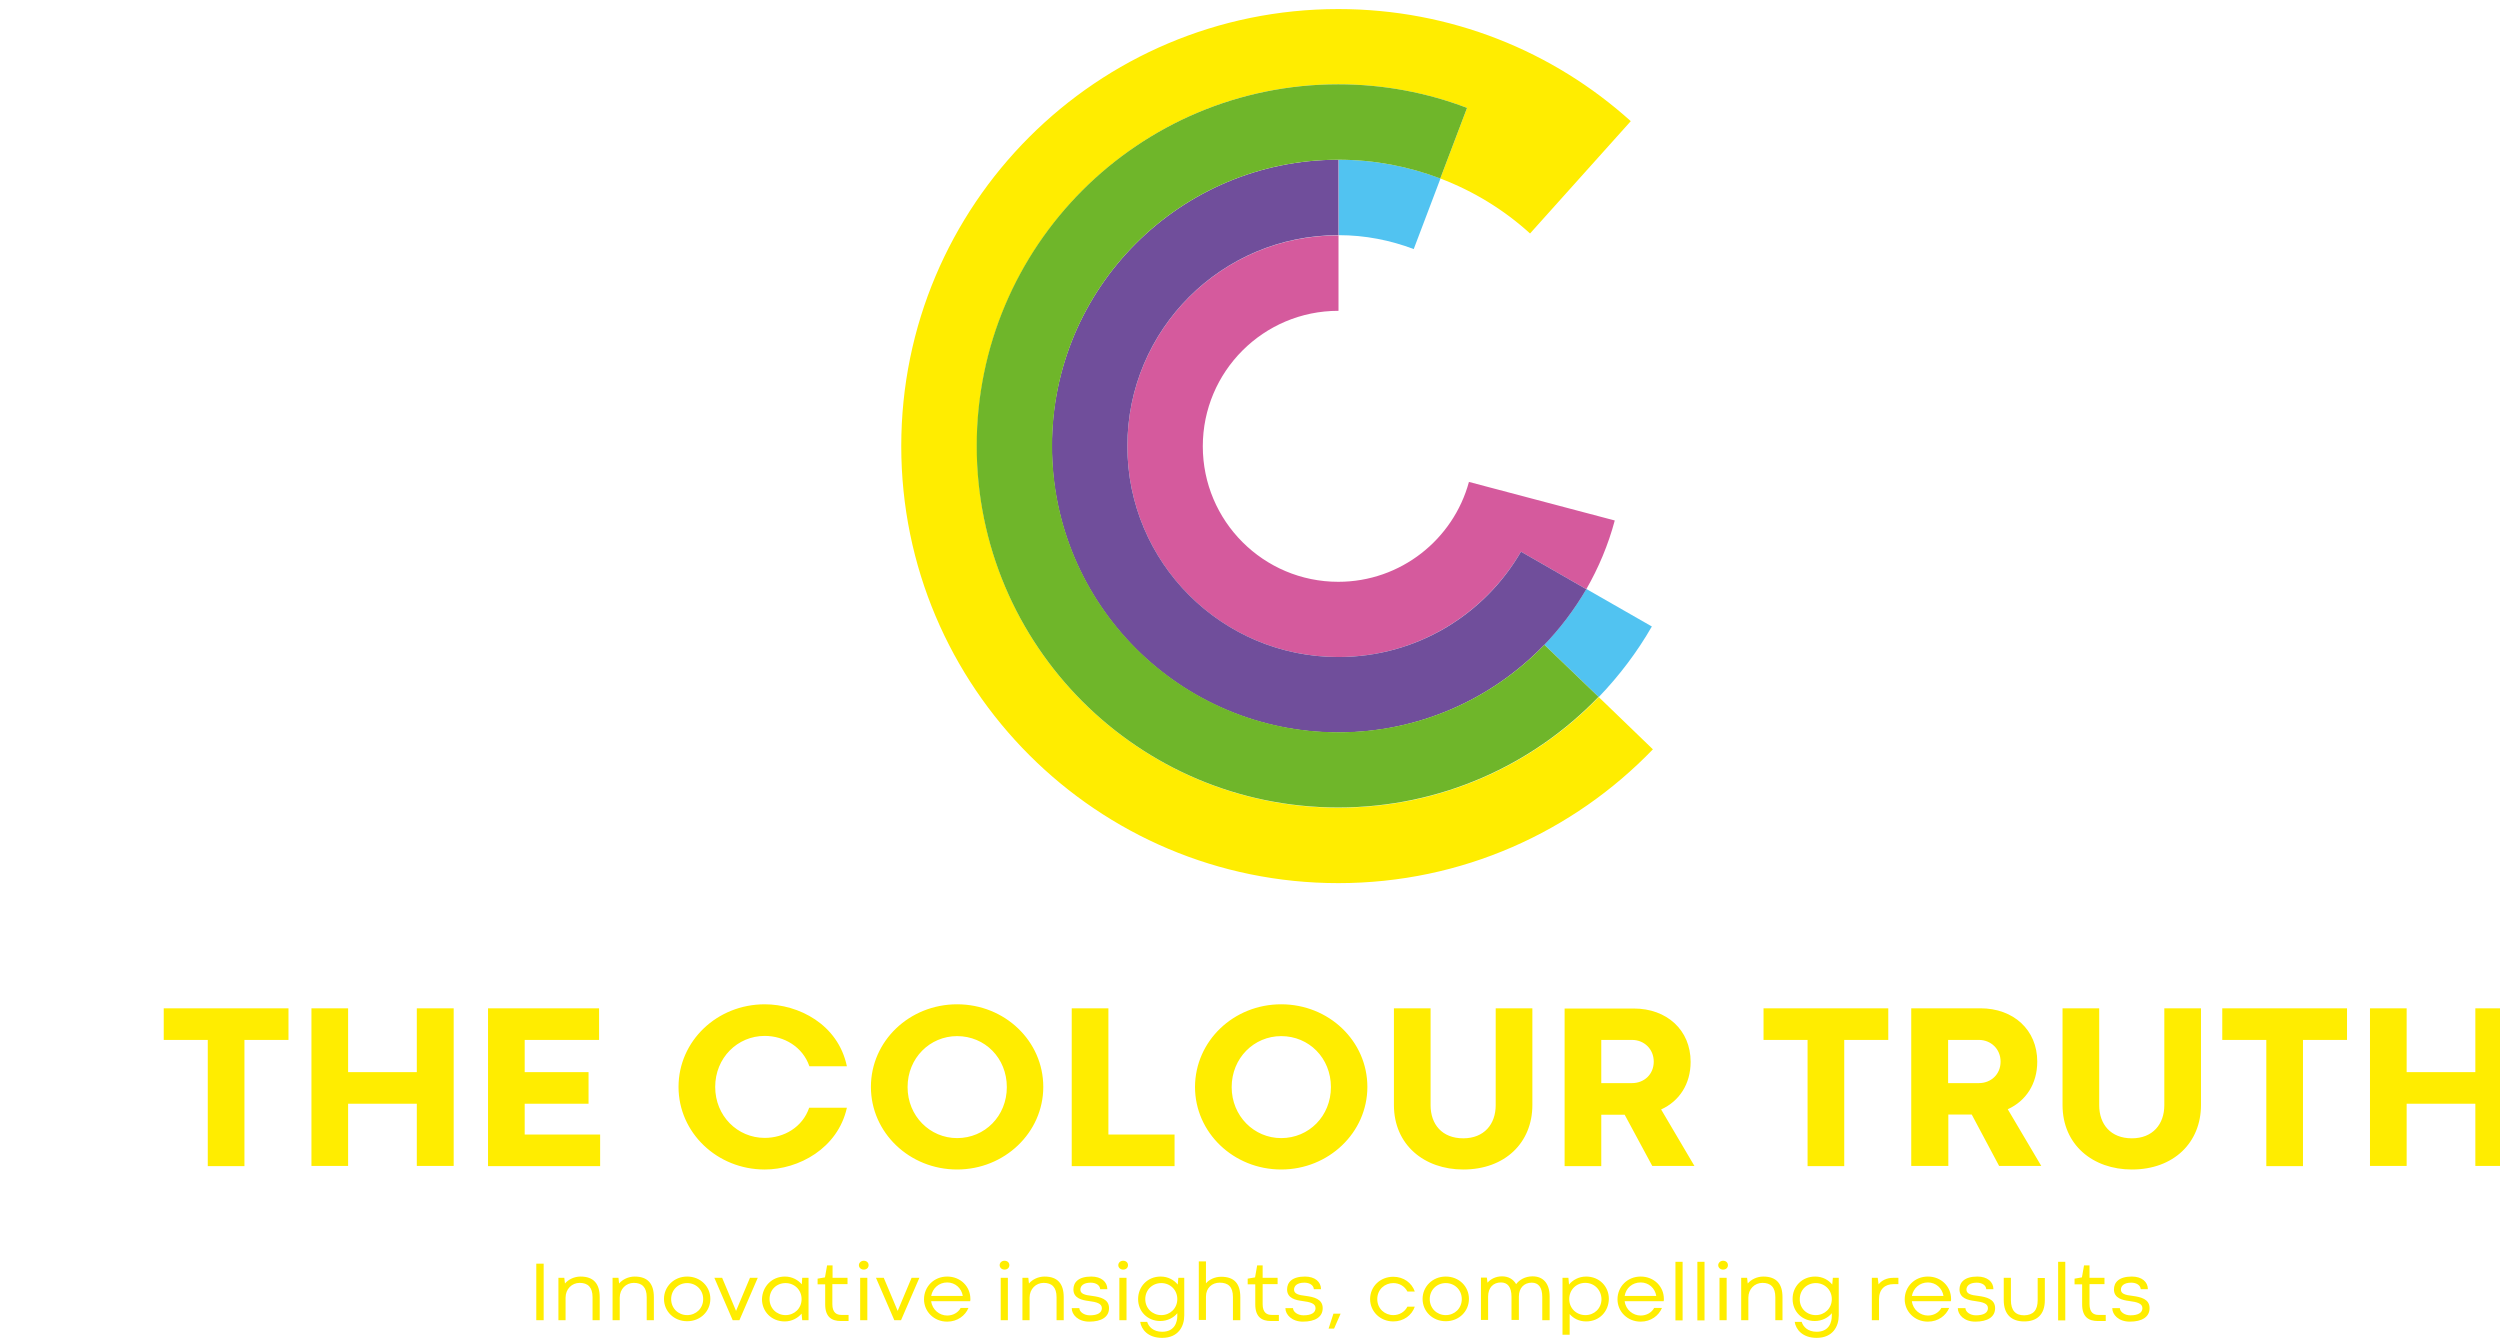
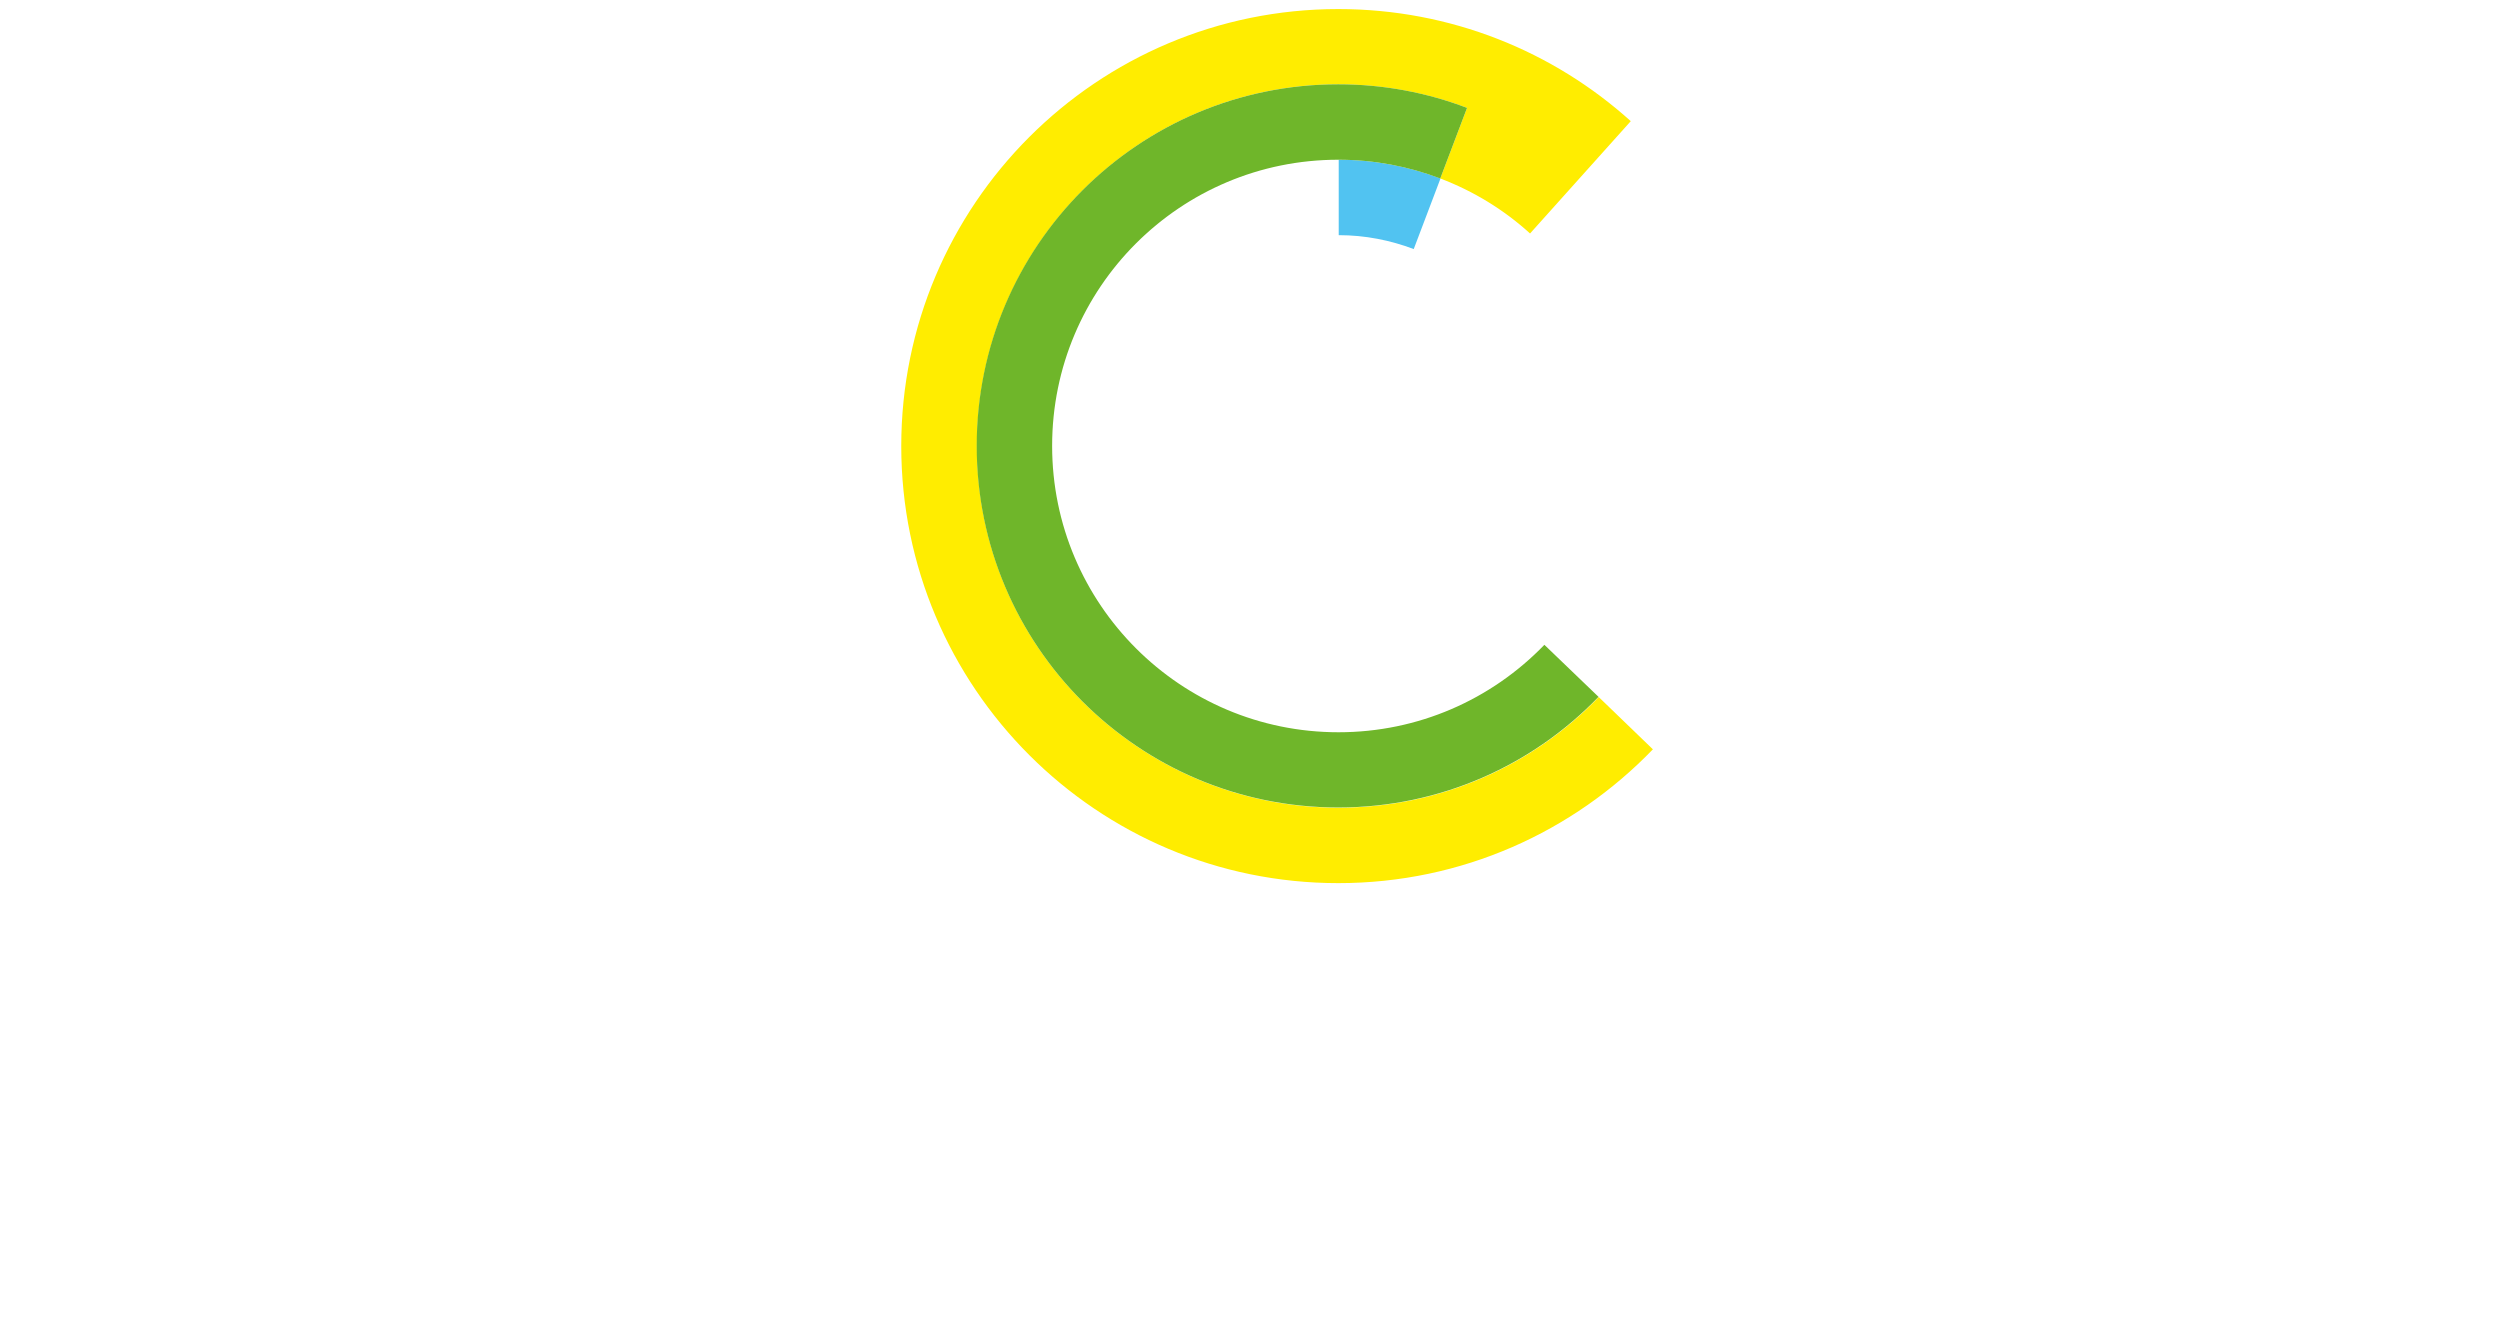
<svg xmlns="http://www.w3.org/2000/svg" version="1.1" id="Layer_1" x="0px" y="0px" viewBox="0 0 1186.4 635.8" style="enable-background:new 0 0 1186.4 635.8;" xml:space="preserve">
  <style type="text/css">
	.st0{fill:#51C3F1;}
	.st1{fill:#D55A9D;}
	.st2{fill:#704E9B;}
	.st3{fill:#FFED00;}
	.st4{fill:#6FB62A;}
</style>
  <g>
-     <path class="st0" d="M732.9,306l25.8,24.8c9.7-10.1,18.2-21.3,25.2-33.5l-31.1-17.8c-5.7,9.9-12.6,18.9-20.5,27   C732.5,306.4,732.7,306.2,732.9,306z" />
    <path class="st0" d="M635.3,75.8v35.8c12.5,0,24.5,2.4,35.6,6.6l12.7-33.5c-15-5.7-31.4-8.9-48.4-8.9   C635.2,75.8,635.2,75.8,635.3,75.8z" />
-     <path class="st1" d="M535,211.7c0,55.3,44.8,100.1,100.1,100.1c37,0,69.3-20.1,86.7-50l31,17.8c5.8-10.1,10.4-21,13.5-32.6   l-69.2-18.3c-7.4,27.3-32.4,47.4-62,47.4c-35.5,0-64.3-28.8-64.3-64.3c0-35.5,28.8-64.3,64.3-64.3c0,0,0.1,0,0.1,0v-35.8   c0,0-0.1,0-0.1,0C579.9,111.6,535,156.4,535,211.7z" />
-     <path class="st2" d="M635.1,75.8c-75,0-135.9,60.8-135.9,135.9s60.8,135.9,135.9,135.9c37.8,0,72.3-15.5,97.2-41   c7.9-8.1,14.8-17.2,20.5-27l-31-17.8c-17.3,29.9-49.6,50-86.7,50C579.9,311.8,535,267,535,211.7s44.8-100.1,100.1-100.1   c0,0,0.1,0,0.1,0V75.8C635.2,75.8,635.2,75.8,635.1,75.8z" />
    <path class="st3" d="M758.7,330.8c-31.2,32.4-75,52.5-123.5,52.5c-94.8,0-171.6-76.8-171.6-171.6S540.3,40,635.1,40   c21.5,0,42.1,4,61.1,11.2l-12.7,33.5c15.8,6,30.3,14.9,42.6,26.1l47.8-53.3C737.2,24.4,688.5,4.3,635.1,4.3   c-114.6,0-207.4,92.9-207.4,207.4s92.9,207.4,207.4,207.4c58.7,0,111.6-24.4,149.3-63.5L758.7,330.8z" />
    <path class="st4" d="M635.1,40c-94.8,0-171.6,76.8-171.6,171.6s76.8,171.6,171.6,171.6c48.5,0,92.3-20.1,123.5-52.5L732.9,306   c-25.2,26.1-60,41.5-97.7,41.5c-75,0-135.9-60.8-135.9-135.9S560.1,75.8,635.1,75.8c17.1,0,33.4,3.2,48.4,8.9l12.7-33.5   C677.3,44,656.7,40,635.1,40z" />
  </g>
-   <path class="st3" d="M98.6,493.5H77.7v-15h59.2v15H116v59.9H98.6V493.5z M147.8,478.5h17.4v30.3h32.6v-30.3h17.5v74.8h-17.5v-29.5  h-32.6v29.5h-17.4V478.5z M231.6,478.5h52.7v15H249v15.3h30.3v15H249v14.6h35.8v15h-53.2V478.5z M384.1,506  c-3.2-9.3-12.1-14.4-21.2-14.4c-12.9,0-23.5,10.4-23.5,24.2c0,13.8,10.6,24.2,23.5,24.2c9.1,0,17.9-5,21.1-14.3h17.9  c-4.3,19.3-22.9,29.3-39,29.3c-22.6,0-40.9-17.5-40.9-39.2c0-21.8,18.3-39.2,40.9-39.2c16,0,34.8,9.4,39,29.4H384.1z M454.2,476.6  c22.6,0,40.9,17.4,40.9,39.2c0,21.7-18.4,39.2-40.9,39.2c-22.6,0-40.9-17.5-40.9-39.2C413.3,494,431.6,476.6,454.2,476.6z   M454.2,540.1c13.2,0,23.6-10.5,23.6-24.2c0-13.8-10.4-24.2-23.6-24.2c-12.9,0-23.5,10.4-23.5,24.2  C430.7,529.6,441.3,540.1,454.2,540.1z M508.6,478.5h17.4v59.9h31.4v15h-48.8V478.5z M608,476.6c22.6,0,40.9,17.4,40.9,39.2  c0,21.7-18.4,39.2-40.9,39.2c-22.6,0-40.9-17.5-40.9-39.2C567.2,494,585.4,476.6,608,476.6z M608,540.1c13.2,0,23.6-10.5,23.6-24.2  c0-13.8-10.4-24.2-23.6-24.2c-12.9,0-23.5,10.4-23.5,24.2C584.5,529.6,595.1,540.1,608,540.1z M709.8,478.5h17.4v45.9  c0,17.8-12.9,30.6-32.8,30.6c-18.5,0-32.9-11.7-32.9-30.6v-45.9h17.4v46c0,9,5.4,15.7,15.5,15.7c9.9,0,15.4-6.7,15.4-15.7V478.5z   M804.1,553.3h-20L771,529h-11.1v24.4h-17.4v-74.8h32.8c15.7,0,27,10.2,27,25.3c0,10.6-5.4,18.7-14,22.6L804.1,553.3z M759.9,514  h14.6c5.7,0,10.3-4.1,10.3-10.2c0-6-4.6-10.3-10.3-10.3h-14.6V514z M857.8,493.5h-20.9v-15h59.2v15h-20.9v59.9h-17.4V493.5z   M968.7,553.3h-20l-13-24.4h-11.1v24.4H907v-74.8h32.8c15.7,0,27,10.2,27,25.3c0,10.6-5.4,18.7-14,22.6L968.7,553.3z M924.5,514  h14.6c5.7,0,10.3-4.1,10.3-10.2c0-6-4.6-10.3-10.3-10.3h-14.6V514z M1027.1,478.5h17.4v45.9c0,17.8-12.9,30.6-32.8,30.6  c-18.5,0-32.9-11.7-32.9-30.6v-45.9h17.4v46c0,9,5.4,15.7,15.5,15.7c9.9,0,15.4-6.7,15.4-15.7V478.5z M1075.5,493.5h-20.9v-15h59.2  v15h-20.9v59.9h-17.4V493.5z M1124.7,478.5h17.4v30.3h32.6v-30.3h17.5v74.8h-17.5v-29.5h-32.6v29.5h-17.4V478.5z M254.5,599.7h3.5  v26.8h-3.5V599.7z M284.6,626.5h-3.4v-10.9c0-4.8-2.3-6.8-6.1-6.8c-3.7,0-6.7,2.9-6.7,7v10.7h-3.4v-20.1h2.8l0.3,2.7  c1.6-1.9,4.4-3.3,7.4-3.3c6.2,0,9.1,3.4,9.1,9.8V626.5z M310.3,626.5h-3.4v-10.9c0-4.8-2.3-6.8-6.1-6.8c-3.7,0-6.7,2.9-6.7,7v10.7  h-3.4v-20.1h2.8l0.3,2.7c1.6-1.9,4.4-3.3,7.4-3.3c6.2,0,9.1,3.4,9.1,9.8V626.5z M326.1,605.8c6.3,0,11,4.7,11,10.6  c0,5.9-4.7,10.6-11,10.6c-6.3,0-11-4.7-11-10.6C315.1,610.6,319.8,605.8,326.1,605.8z M326.1,624.1c4.2,0,7.6-3.2,7.6-7.6  c0-4.4-3.4-7.6-7.6-7.6c-4.2,0-7.6,3.2-7.6,7.6S321.9,624.1,326.1,624.1z M359.6,606.4l-8.7,20.1h-3.2l-8.7-20.1h3.7l6.6,15.7  l6.6-15.7H359.6z M372.5,605.8c3.5,0,6.3,1.7,8,3.7l0.2-3.1h3v20.1h-3l-0.3-3.1c-1.7,2-4.5,3.7-8,3.7c-6.3,0-10.8-4.7-10.8-10.6  C361.8,610.6,366.2,605.8,372.5,605.8z M372.8,624.1c4.2,0,7.6-3.2,7.6-7.6c0-4.4-3.4-7.6-7.6-7.6c-4.3,0-7.6,3.2-7.6,7.6  C365.2,620.9,368.6,624.1,372.8,624.1z M392.5,600.5h2.6v5.9h7.1v3H395v9.5c0,4,2,5.1,4.2,5.1h3.5v2.9H399c-4.2,0-7.4-1.8-7.4-7.9  v-9.5h-3.6v-2.7l3.5-0.6L392.5,600.5z M409.9,598.3c1.4,0,2.3,0.9,2.3,2.1c0,1.2-0.9,2.1-2.3,2.1c-1.3,0-2.3-0.9-2.3-2.1  C407.6,599.3,408.6,598.3,409.9,598.3z M408.2,606.4h3.4v20.1h-3.4V606.4z M436.3,606.4l-8.7,20.1h-3.2l-8.7-20.1h3.7l6.6,15.7  l6.6-15.7H436.3z M449.5,605.8c6.3,0,11,4.7,11,10.6v0.5l-0.1,0.6h-18.5c0.5,4.1,4,6.8,7.6,6.8c2.8,0,5.2-1.4,6.4-3.6h3.7  c-1.5,3.6-5.2,6.5-10.1,6.5c-6.3,0-11-4.8-11-10.6C438.5,610.6,443.2,605.8,449.5,605.8z M441.9,615h15c-0.6-3.7-3.6-6.4-7.4-6.4  C445.6,608.6,442.6,611.3,441.9,615z M476.7,598.3c1.4,0,2.3,0.9,2.3,2.1c0,1.2-0.9,2.1-2.3,2.1c-1.3,0-2.3-0.9-2.3-2.1  C474.4,599.3,475.3,598.3,476.7,598.3z M474.9,606.4h3.4v20.1h-3.4V606.4z M504.8,626.5h-3.4v-10.9c0-4.8-2.3-6.8-6.1-6.8  c-3.7,0-6.7,2.9-6.7,7v10.7h-3.4v-20.1h2.8l0.3,2.7c1.6-1.9,4.4-3.3,7.4-3.3c6.2,0,9.1,3.4,9.1,9.8V626.5z M512.2,620.7  c0,1.9,2.3,3.5,5,3.5c3.8,0,5.7-1.3,5.7-3.4c0-2.2-2.4-2.9-6.3-3.4c-3-0.4-7.2-1.2-7.2-5.5c0-3.3,2.3-6.1,8.5-6.1  c4.7,0,7.6,2.5,7.6,6h-3.4c-0.1-1.8-1.9-3.1-4.5-3.1c-3.5,0-4.9,1.6-4.9,3.3c0,1.9,1.9,2.6,5.7,3c3.6,0.5,7.9,1.4,7.9,5.8  c0,4.2-3.6,6.4-9.4,6.4c-5.3,0-8.3-3.3-8.3-6.4H512.2z M533,598.3c1.4,0,2.3,0.9,2.3,2.1c0,1.2-0.9,2.1-2.3,2.1  c-1.3,0-2.3-0.9-2.3-2.1C530.7,599.3,531.6,598.3,533,598.3z M531.2,606.4h3.4v20.1h-3.4V606.4z M550.8,605.8c3.6,0,6.4,1.7,8.1,3.8  l0.3-3.2h2.8v17.9c0,5.1-2.8,10.6-10.5,10.6c-6.8,0-9.9-4.1-10.4-7.6h3.3c0.7,2.3,2.9,4.7,7.1,4.7c6.1,0,7.2-4.8,7.2-7.5v-1.3  c-1.7,2.1-4.6,3.7-8.1,3.7c-6,0-10.5-4.5-10.5-10.4C540.1,610.6,544.5,605.8,550.8,605.8z M551.1,624.1c4.2,0,7.6-3.2,7.6-7.6  c0-4.4-3.4-7.6-7.6-7.6c-4.2,0-7.6,3.2-7.6,7.6C543.5,620.9,546.9,624.1,551.1,624.1z M588.5,626.5h-3.4v-11c0-4.9-2.3-6.8-6.3-6.8  c-3.6,0-6.5,2.5-6.5,6.6v11.1h-3.4v-27.8h3.4V609c1.6-1.8,4.2-3.1,7.2-3.1c6.2,0,9.1,3.2,9.1,9.7V626.5z M596.6,600.5h2.6v5.9h7.1v3  h-7.1v9.5c0,4,2,5.1,4.2,5.1h3.5v2.9h-3.8c-4.2,0-7.4-1.8-7.4-7.9v-9.5h-3.6v-2.7l3.5-0.6L596.6,600.5z M613.6,620.7  c0,1.9,2.3,3.5,5,3.5c3.8,0,5.7-1.3,5.7-3.4c0-2.2-2.4-2.9-6.3-3.4c-3-0.4-7.2-1.2-7.2-5.5c0-3.3,2.3-6.1,8.5-6.1  c4.7,0,7.6,2.5,7.6,6h-3.4c-0.1-1.8-1.9-3.1-4.5-3.1c-3.5,0-4.9,1.6-4.9,3.3c0,1.9,1.9,2.6,5.7,3c3.6,0.5,7.9,1.4,7.9,5.8  c0,4.2-3.6,6.4-9.4,6.4c-5.2,0-8.3-3.3-8.3-6.4H613.6z M632.8,623.4h3.4l-3.1,7.1h-2.6L632.8,623.4z M661.2,624.1  c2.9,0,5.4-1.5,6.7-4h3.5c-1.4,4.1-5.3,7-10.2,7c-6.3,0-11-4.8-11-10.6c0-5.9,4.7-10.6,11-10.6c4.9,0,8.8,2.9,10.2,7h-3.5  c-1.3-2.5-3.8-4-6.7-4c-4,0-7.6,3-7.6,7.6S657.2,624.1,661.2,624.1z M686.1,605.8c6.3,0,11,4.7,11,10.6c0,5.9-4.7,10.6-11,10.6  c-6.3,0-11-4.7-11-10.6C675.1,610.6,679.8,605.8,686.1,605.8z M686.1,624.1c4.2,0,7.6-3.2,7.6-7.6c0-4.4-3.4-7.6-7.6-7.6  c-4.2,0-7.6,3.2-7.6,7.6S681.9,624.1,686.1,624.1z M735.3,626.5h-3.4v-11c0-4.7-1.9-6.8-5-6.8c-3.6,0-6.1,2.5-6.1,6.6v11.1h-3.5v-11  c0-4.7-1.9-6.8-5-6.8c-3.6,0-6.1,2.4-6.1,6.7v11.1h-3.4v-20.1h2.8l0.3,2.4c1.5-1.7,3.9-3,6.9-3c3,0,5.3,1.3,6.7,3.7  c1.5-2,4.2-3.7,7.8-3.7c5,0,8.1,3.3,8.1,9.6V626.5z M752.7,627.1c-3.4,0-6.1-1.5-7.8-3.5v9.8h-3.4v-27h2.8l0.3,3.2  c1.7-2.1,4.6-3.8,8.1-3.8c6.3,0,10.8,4.7,10.8,10.6C763.4,622.4,759,627.1,752.7,627.1z M752.3,608.8c-4.2,0-7.6,3.2-7.6,7.7  c0,4.4,3.4,7.6,7.7,7.6c4.2,0,7.6-3.2,7.6-7.6C759.9,612.1,756.6,608.8,752.3,608.8z M778.6,605.8c6.3,0,11,4.7,11,10.6v0.5  l-0.1,0.6h-18.5c0.5,4.1,4,6.8,7.6,6.8c2.8,0,5.2-1.4,6.4-3.6h3.7c-1.5,3.6-5.2,6.5-10.1,6.5c-6.3,0-11-4.8-11-10.6  C767.6,610.6,772.3,605.8,778.6,605.8z M771,615h15c-0.6-3.7-3.6-6.4-7.4-6.4C774.6,608.6,771.6,611.3,771,615z M795.1,598.8h3.4  v27.8h-3.4V598.8z M805.5,598.8h3.4v27.8h-3.4V598.8z M817.7,598.3c1.4,0,2.3,0.9,2.3,2.1c0,1.2-0.9,2.1-2.3,2.1  c-1.3,0-2.3-0.9-2.3-2.1C815.4,599.3,816.4,598.3,817.7,598.3z M816,606.4h3.4v20.1H816V606.4z M845.9,626.5h-3.4v-10.9  c0-4.8-2.2-6.8-6.1-6.8c-3.7,0-6.7,2.9-6.7,7v10.7h-3.4v-20.1h2.8l0.3,2.7c1.6-1.9,4.4-3.3,7.4-3.3c6.2,0,9.1,3.4,9.1,9.8V626.5z   M861.4,605.8c3.6,0,6.4,1.7,8.1,3.8l0.3-3.2h2.8v17.9c0,5.1-2.8,10.6-10.5,10.6c-6.8,0-9.9-4.1-10.4-7.6h3.3  c0.7,2.3,2.9,4.7,7.1,4.7c6.1,0,7.2-4.8,7.2-7.5v-1.3c-1.7,2.1-4.6,3.7-8.1,3.7c-6,0-10.5-4.5-10.5-10.4  C850.6,610.6,855.1,605.8,861.4,605.8z M861.7,624.1c4.2,0,7.6-3.2,7.6-7.6c0-4.4-3.4-7.6-7.6-7.6c-4.2,0-7.6,3.2-7.6,7.6  C854,620.9,857.4,624.1,861.7,624.1z M900.8,609.4h-2.2c-4.1,0-6.9,2.4-6.9,7.2v9.9h-3.4v-20.1h2.8l0.4,3.1c1.4-1.8,3.8-3.1,7-3.1  h2.4V609.4z M914.9,605.8c6.3,0,11,4.7,11,10.6v0.5l-0.1,0.6h-18.5c0.5,4.1,4,6.8,7.6,6.8c2.8,0,5.2-1.4,6.4-3.6h3.7  c-1.5,3.6-5.2,6.5-10.1,6.5c-6.3,0-11-4.8-11-10.6C903.9,610.6,908.6,605.8,914.9,605.8z M907.3,615h15c-0.6-3.7-3.6-6.4-7.4-6.4  C911,608.6,908,611.3,907.3,615z M932.7,620.7c0,1.9,2.3,3.5,5,3.5c3.8,0,5.7-1.3,5.7-3.4c0-2.2-2.4-2.9-6.3-3.4  c-3-0.4-7.2-1.2-7.2-5.5c0-3.3,2.3-6.1,8.5-6.1c4.7,0,7.6,2.5,7.6,6h-3.4c-0.1-1.8-1.9-3.1-4.5-3.1c-3.5,0-4.9,1.6-4.9,3.3  c0,1.9,1.9,2.6,5.7,3c3.6,0.5,7.9,1.4,7.9,5.8c0,4.2-3.6,6.4-9.4,6.4c-5.3,0-8.3-3.3-8.3-6.4H932.7z M967,617v-10.5h3.4V617  c0,6.9-3.8,10.1-9.8,10.1c-5.9,0-9.7-3.2-9.7-10.1v-10.6h3.4V617c0,4.9,2.2,7.2,6.3,7.2C964.8,624.1,967,621.9,967,617z   M976.7,598.8h3.4v27.8h-3.4V598.8z M989,600.5h2.6v5.9h7.1v3h-7.1v9.5c0,4,2,5.1,4.2,5.1h3.5v2.9h-3.8c-4.2,0-7.4-1.8-7.4-7.9v-9.5  h-3.6v-2.7l3.5-0.6L989,600.5z M1006,620.7c0,1.9,2.3,3.5,5,3.5c3.8,0,5.7-1.3,5.7-3.4c0-2.2-2.4-2.9-6.3-3.4  c-3-0.4-7.2-1.2-7.2-5.5c0-3.3,2.3-6.1,8.5-6.1c4.7,0,7.6,2.5,7.6,6h-3.4c-0.1-1.8-1.9-3.1-4.5-3.1c-3.5,0-4.9,1.6-4.9,3.3  c0,1.9,1.9,2.6,5.7,3c3.6,0.5,7.9,1.4,7.9,5.8c0,4.2-3.6,6.4-9.4,6.4c-5.3,0-8.3-3.3-8.3-6.4H1006z" />
</svg>